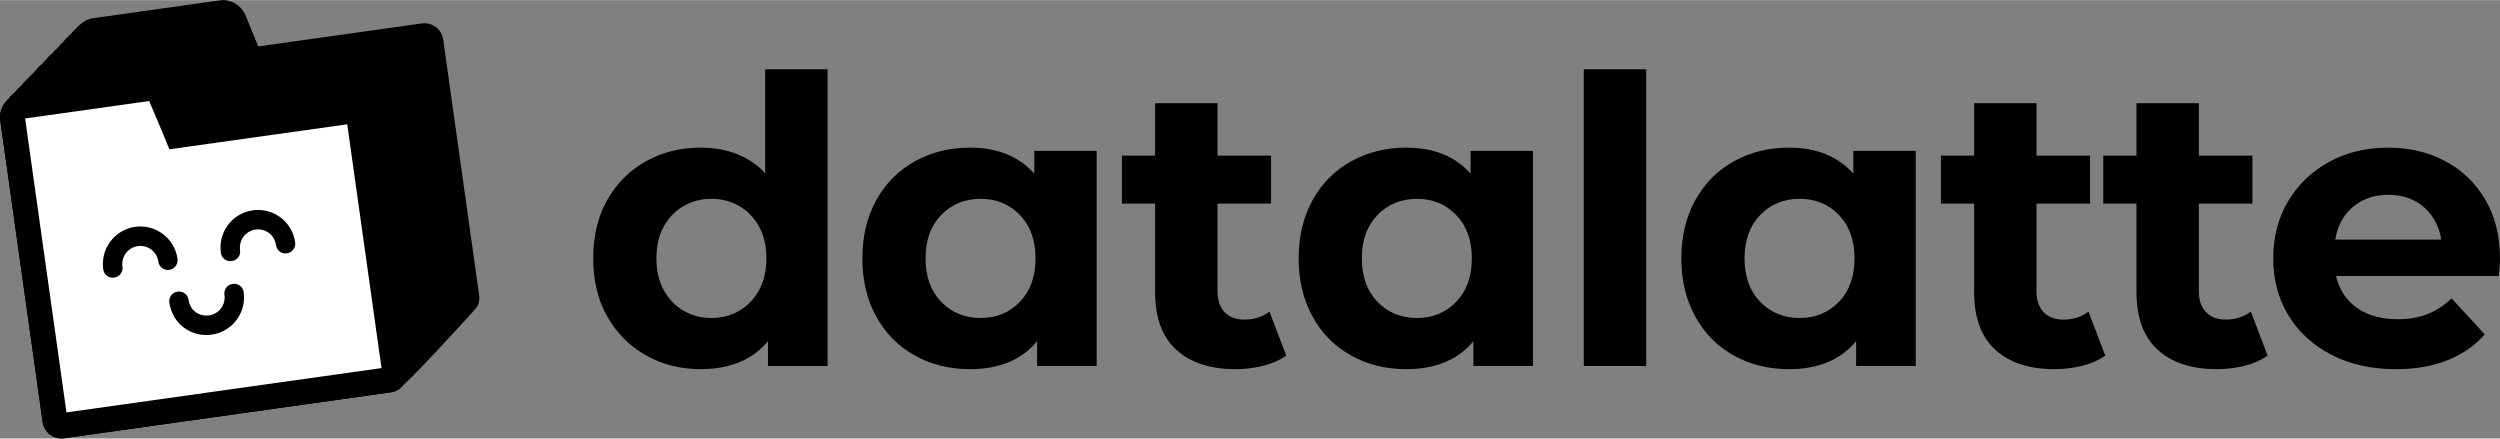
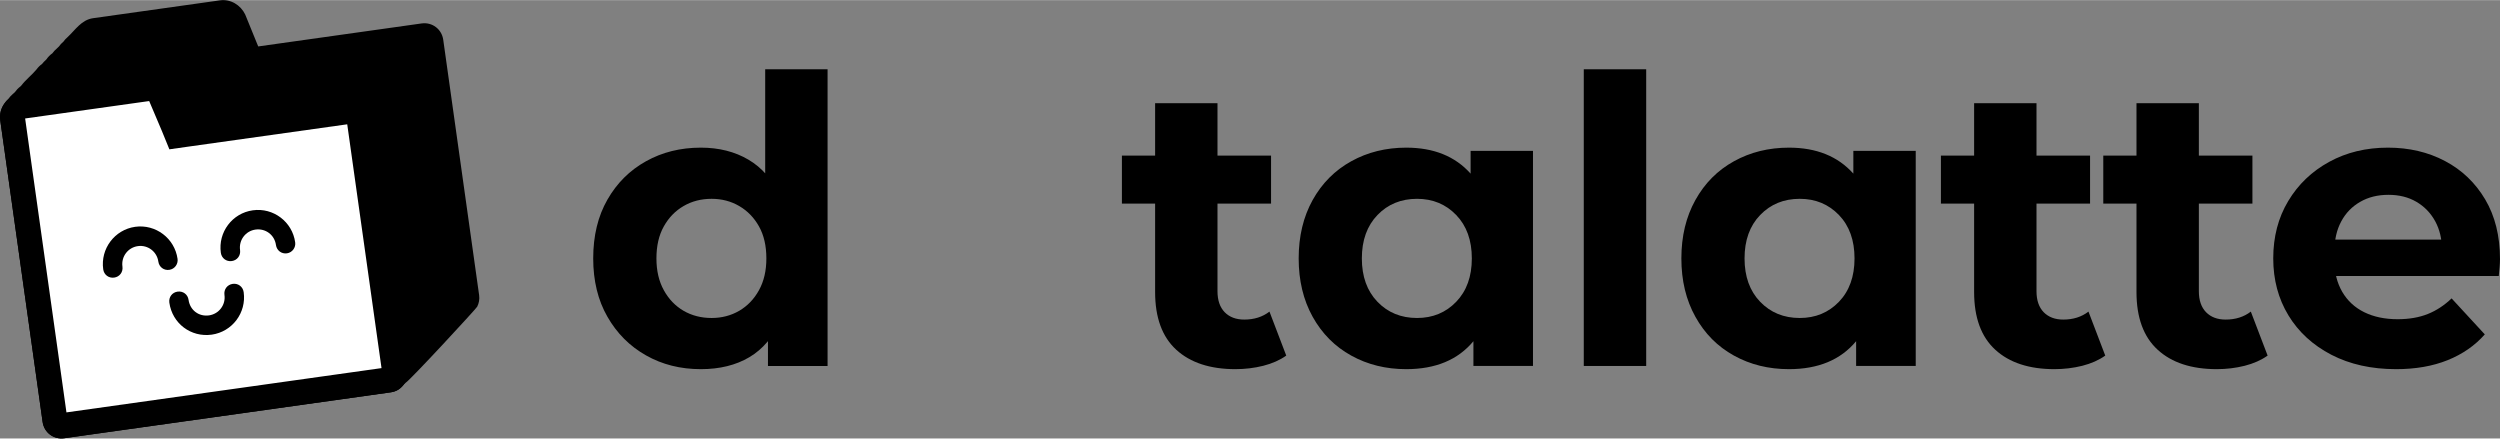
<svg xmlns="http://www.w3.org/2000/svg" xml:space="preserve" width="3477px" height="610px" version="1.1" style="shape-rendering:geometricPrecision; text-rendering:geometricPrecision; image-rendering:optimizeQuality; fill-rule:evenodd; clip-rule:evenodd" viewBox="0 0 595.57 104.42">
  <rect x="0" y="0" width="595.57" height="104.42" fill="#808080" stroke="none" />
  <defs>
    <style type="text/css">
   
    .fil1 {fill:black}
    .fil3 {fill:black;fill-rule:nonzero}
    .fil0 {fill:black;fill-rule:nonzero}
    .fil2 {fill:white;fill-rule:nonzero}
   
  </style>
  </defs>
  <g id="Layer_x0020_1">
    <g id="_1990749196672">
      <path class="fil0" d="M166.95 87.91c-4.83,0 -9.18,-1.09 -13.05,-3.28 -3.88,-2.19 -6.94,-5.26 -9.19,-9.2 -2.26,-3.93 -3.39,-8.57 -3.39,-13.9 0,-5.4 1.13,-10.07 3.39,-14.01 2.25,-3.94 5.31,-6.98 9.19,-9.14 3.87,-2.16 8.22,-3.24 13.05,-3.24 4.32,0 8.1,0.95 11.34,2.86 3.24,1.9 5.74,4.79 7.52,8.66 1.78,3.88 2.67,8.83 2.67,14.87 0,5.97 -0.86,10.9 -2.57,14.81 -1.72,3.91 -4.18,6.81 -7.39,8.72 -3.2,1.9 -7.06,2.85 -11.57,2.85zm2.57 -12.19c2.42,0 4.61,-0.57 6.58,-1.71 1.96,-1.15 3.54,-2.78 4.71,-4.91 1.18,-2.13 1.76,-4.65 1.76,-7.57 0,-2.99 -0.58,-5.53 -1.76,-7.63 -1.17,-2.09 -2.75,-3.71 -4.71,-4.85 -1.97,-1.15 -4.16,-1.72 -6.58,-1.72 -2.47,0 -4.7,0.57 -6.67,1.72 -1.97,1.14 -3.54,2.76 -4.71,4.85 -1.18,2.1 -1.76,4.64 -1.76,7.63 0,2.92 0.58,5.44 1.76,7.57 1.17,2.13 2.74,3.76 4.71,4.91 1.97,1.14 4.2,1.71 6.67,1.71zm13.43 11.43l0 -10.48 0.29 -15.24 -0.95 -15.15 0 -29.81 14.86 0 0 70.68 -14.2 0z" />
      <path id="_1" class="fil0" d="M294.32 87.91c-6.03,0 -10.73,-1.54 -14.1,-4.62 -3.36,-3.08 -5.04,-7.66 -5.04,-13.76l0 -44.97 14.86 0 0 44.78c0,2.16 0.57,3.82 1.71,5 1.14,1.17 2.7,1.76 4.67,1.76 2.35,0 4.35,-0.63 6,-1.9l4 10.48c-1.52,1.08 -3.35,1.89 -5.48,2.43 -2.12,0.53 -4.33,0.8 -6.62,0.8zm-27.05 -39.44l0 -11.43 35.53 0 0 11.43 -35.53 0z" />
      <polygon id="_2" class="fil0" points="377.3,87.15 377.3,16.47 392.17,16.47 392.17,87.15 " />
      <path id="_3" class="fil0" d="M489.44 87.91c-6.04,0 -10.74,-1.54 -14.1,-4.62 -3.37,-3.08 -5.05,-7.66 -5.05,-13.76l0 -44.97 14.86 0 0 44.78c0,2.16 0.57,3.82 1.71,5 1.15,1.17 2.7,1.76 4.67,1.76 2.35,0 4.35,-0.63 6,-1.9l4 10.48c-1.52,1.08 -3.35,1.89 -5.47,2.43 -2.13,0.53 -4.34,0.8 -6.62,0.8zm-27.06 -39.44l0 -11.43 35.53 0 0 11.43 -35.53 0z" />
      <path id="_4" class="fil0" d="M528.12 87.91c-6.04,0 -10.74,-1.54 -14.1,-4.62 -3.37,-3.08 -5.05,-7.66 -5.05,-13.76l0 -44.97 14.86 0 0 44.78c0,2.16 0.57,3.82 1.71,5 1.15,1.17 2.7,1.76 4.67,1.76 2.35,0 4.35,-0.63 6,-1.9l4 10.48c-1.52,1.08 -3.35,1.89 -5.47,2.43 -2.13,0.53 -4.34,0.8 -6.62,0.8zm-27.06 -39.44l0 -11.43 35.53 0 0 11.43 -35.53 0z" />
      <path id="_5" class="fil0" d="M570.8 87.91c-5.85,0 -10.97,-1.14 -15.39,-3.42 -4.41,-2.29 -7.83,-5.42 -10.24,-9.39 -2.41,-3.97 -3.62,-8.49 -3.62,-13.57 0,-5.15 1.19,-9.71 3.57,-13.67 2.38,-3.97 5.64,-7.09 9.77,-9.34 4.13,-2.26 8.79,-3.38 14,-3.38 5.02,0 9.54,1.06 13.58,3.19 4.03,2.13 7.22,5.18 9.57,9.14 2.35,3.97 3.53,8.72 3.53,14.25 0,0.57 -0.04,1.22 -0.1,1.95 -0.06,0.73 -0.13,1.41 -0.19,2.05l-41.63 0 0 -8.67 33.82 0 -5.72 2.57c0,-2.67 -0.54,-4.98 -1.62,-6.95 -1.08,-1.97 -2.57,-3.51 -4.47,-4.62 -1.91,-1.12 -4.13,-1.67 -6.67,-1.67 -2.54,0 -4.78,0.55 -6.72,1.67 -1.94,1.11 -3.45,2.66 -4.52,4.66 -1.08,2 -1.62,4.37 -1.62,7.1l0 2.29c0,2.79 0.62,5.25 1.85,7.38 1.24,2.13 2.99,3.75 5.24,4.86 2.26,1.11 4.91,1.67 7.96,1.67 2.73,0 5.13,-0.42 7.19,-1.24 2.06,-0.83 3.95,-2.07 5.67,-3.72l7.91 8.58c-2.35,2.66 -5.31,4.71 -8.86,6.14 -3.56,1.43 -7.66,2.14 -12.29,2.14z" />
-       <path id="_6" class="fil0" d="M261.26 35.9l0 51.25 -14.19 0 0 -5.9c-3.68,4.44 -9.02,6.66 -16,6.66 -4.83,0 -9.2,-1.07 -13.1,-3.23 -3.91,-2.16 -6.97,-5.24 -9.2,-9.25 -2.22,-4 -3.33,-8.63 -3.33,-13.9 0,-5.28 1.11,-9.91 3.33,-13.91 2.23,-4 5.29,-7.08 9.2,-9.24 3.9,-2.16 8.27,-3.24 13.1,-3.24 6.54,0 11.65,2.06 15.33,6.19l0 -5.43 14.86 0zm-27.62 39.82c3.74,0 6.86,-1.29 9.33,-3.86 2.48,-2.57 3.72,-6.02 3.72,-10.33 0,-4.32 -1.24,-7.77 -3.72,-10.34 -2.47,-2.57 -5.59,-3.86 -9.33,-3.86 -3.81,0 -6.96,1.29 -9.43,3.86 -2.48,2.57 -3.72,6.02 -3.72,10.34 0,4.31 1.24,7.76 3.72,10.33 2.47,2.57 5.62,3.86 9.43,3.86z" />
      <path id="_7" class="fil0" d="M365.2 35.9l0 51.25 -14.19 0 0 -5.9c-3.68,4.44 -9.02,6.66 -16.01,6.66 -4.82,0 -9.19,-1.07 -13.09,-3.23 -3.91,-2.16 -6.97,-5.24 -9.2,-9.25 -2.22,-4 -3.33,-8.63 -3.33,-13.9 0,-5.28 1.11,-9.91 3.33,-13.91 2.23,-4 5.29,-7.08 9.2,-9.24 3.9,-2.16 8.27,-3.24 13.09,-3.24 6.55,0 11.66,2.06 15.34,6.19l0 -5.43 14.86 0zm-27.62 39.82c3.74,0 6.86,-1.29 9.33,-3.86 2.48,-2.57 3.72,-6.02 3.72,-10.33 0,-4.32 -1.24,-7.77 -3.72,-10.34 -2.47,-2.57 -5.59,-3.86 -9.33,-3.86 -3.81,0 -6.96,1.29 -9.43,3.86 -2.48,2.57 -3.72,6.02 -3.72,10.34 0,4.31 1.24,7.76 3.72,10.33 2.47,2.57 5.62,3.86 9.43,3.86z" />
      <path id="_8" class="fil0" d="M456.38 35.9l0 51.25 -14.2 0 0 -5.9c-3.68,4.44 -9.02,6.66 -16,6.66 -4.83,0 -9.2,-1.07 -13.1,-3.23 -3.91,-2.16 -6.97,-5.24 -9.19,-9.25 -2.23,-4 -3.34,-8.63 -3.34,-13.9 0,-5.28 1.11,-9.91 3.34,-13.91 2.22,-4 5.28,-7.08 9.19,-9.24 3.9,-2.16 8.27,-3.24 13.1,-3.24 6.54,0 11.65,2.06 15.34,6.19l0 -5.43 14.86 0zm-27.63 39.82c3.75,0 6.86,-1.29 9.34,-3.86 2.47,-2.57 3.71,-6.02 3.71,-10.33 0,-4.32 -1.24,-7.77 -3.71,-10.34 -2.48,-2.57 -5.59,-3.86 -9.34,-3.86 -3.81,0 -6.95,1.29 -9.43,3.86 -2.48,2.57 -3.72,6.02 -3.72,10.34 0,4.31 1.24,7.76 3.72,10.33 2.48,2.57 5.62,3.86 9.43,3.86z" />
      <g>
        <path class="fil1" d="M61.51 11.03l38.94 -5.48c2.52,-0.35 4.78,1.36 5.14,3.88l8.55 60.84c0.14,0.99 -0.04,1.94 -0.46,2.76 -0.24,0.49 -15.93,17.47 -17.07,18.15 -0.79,0.66 -1.35,1.95 -3.51,2.25l-77.81 10.94c-2.52,0.35 -4.78,-1.36 -5.14,-3.88l-10.09 -71.85c-0.21,-1.49 0.17,-2.89 0.96,-3.99 0.28,-0.43 0.61,-0.81 0.99,-1.15 0.27,-0.38 0.59,-0.74 0.95,-1.05l0.57 -0.51c0.93,-1.24 1.18,-1.17 1.5,-1.54 1.12,-1.48 2.62,-2.61 3.65,-3.87 0.37,-0.51 0.82,-0.97 1.35,-1.34 0.24,-0.32 0.52,-0.62 0.83,-0.88l0.21 -0.22c0.37,-0.55 0.85,-1.04 1.41,-1.43 0.28,-0.4 0.62,-0.77 1,-1.08l0.56 -0.54c0.3,-0.42 0.65,-0.81 1.06,-1.14 0.28,-0.4 0.61,-0.77 0.99,-1.08 1.89,-1.75 3.29,-4.12 6.09,-4.52l30.23 -4.25c2.52,-0.35 4.91,1.11 6,3.37l3.1 7.61z" />
        <path class="fil2" d="M14.89 101.46c-1,0.14 -1.72,-0.54 -1.83,-1.38l-10.1 -71.85c-0.2,-1.38 0.79,-2.69 2.16,-2.88l30.16 -4.24c1.15,-0.16 2.25,0.46 2.8,1.64l3.93 9.67 41.54 -5.84c0.99,-0.14 1.71,0.54 1.83,1.38l8.55 60.83c0.14,1 -0.54,1.72 -1.38,1.83l-77.65 10.92 -0.01 -0.08z" />
        <path class="fil3" d="M35.54 24.04l3.03 7.14 1.78 4.36 4.5 -0.64 37.87 -5.32 8.17 58.08 -75.06 10.55 -1.62 -11.56 -6.73 -47.82 -1.49 -10.64 29.55 -4.15zm-0.6 -5.93l-30.16 4.24c-2.98,0.42 -5.14,3.3 -4.72,6.29l1.55 11.01 6.73 47.91 1.81 12.93c0.36,2.52 2.62,4.23 5.14,3.88l77.81 -10.94c2.52,-0.35 4.22,-2.62 3.87,-5.14l-8.55 -60.84c-0.36,-2.52 -2.62,-4.23 -5.14,-3.88l-39.17 5.51 -3.09 -7.61c-1.1,-2.26 -3.56,-3.71 -6.08,-3.36z" />
        <path class="fil3" d="M50.44 79.69c-4.96,0.69 -9.4,-2.66 -10.1,-7.63 -0.18,-1.3 0.67,-2.44 1.97,-2.62 1.3,-0.18 2.43,0.67 2.61,1.97 0.35,2.45 2.44,4.03 4.88,3.69 2.37,-0.34 4.01,-2.52 3.67,-4.89 -0.18,-1.3 0.67,-2.43 1.97,-2.62 1.3,-0.18 2.43,0.68 2.61,1.98 0.69,4.89 -2.72,9.43 -7.61,10.12z" />
        <path class="fil3" d="M40.33 64.25c-1.29,0.19 -2.43,-0.67 -2.61,-1.97 -0.33,-2.37 -2.51,-4.02 -4.88,-3.68 -2.36,0.33 -4,2.51 -3.67,4.88 0.18,1.3 -0.67,2.44 -1.97,2.62 -1.3,0.18 -2.43,-0.67 -2.61,-1.97 -0.69,-4.9 2.72,-9.44 7.61,-10.13 4.88,-0.68 9.41,2.74 10.1,7.64 0.17,1.22 -0.67,2.43 -1.97,2.61z" />
        <path class="fil3" d="M68.36 60.32c-1.3,0.18 -2.43,-0.68 -2.62,-1.98 -0.34,-2.45 -2.51,-4.01 -4.88,-3.68 -2.36,0.33 -4,2.51 -3.67,4.88 0.18,1.3 -0.67,2.44 -1.97,2.62 -1.29,0.18 -2.43,-0.67 -2.61,-1.97 -0.69,-4.9 2.72,-9.44 7.61,-10.12 4.89,-0.69 9.42,2.73 10.1,7.63 0.18,1.22 -0.67,2.43 -1.96,2.62z" />
      </g>
    </g>
  </g>
</svg>